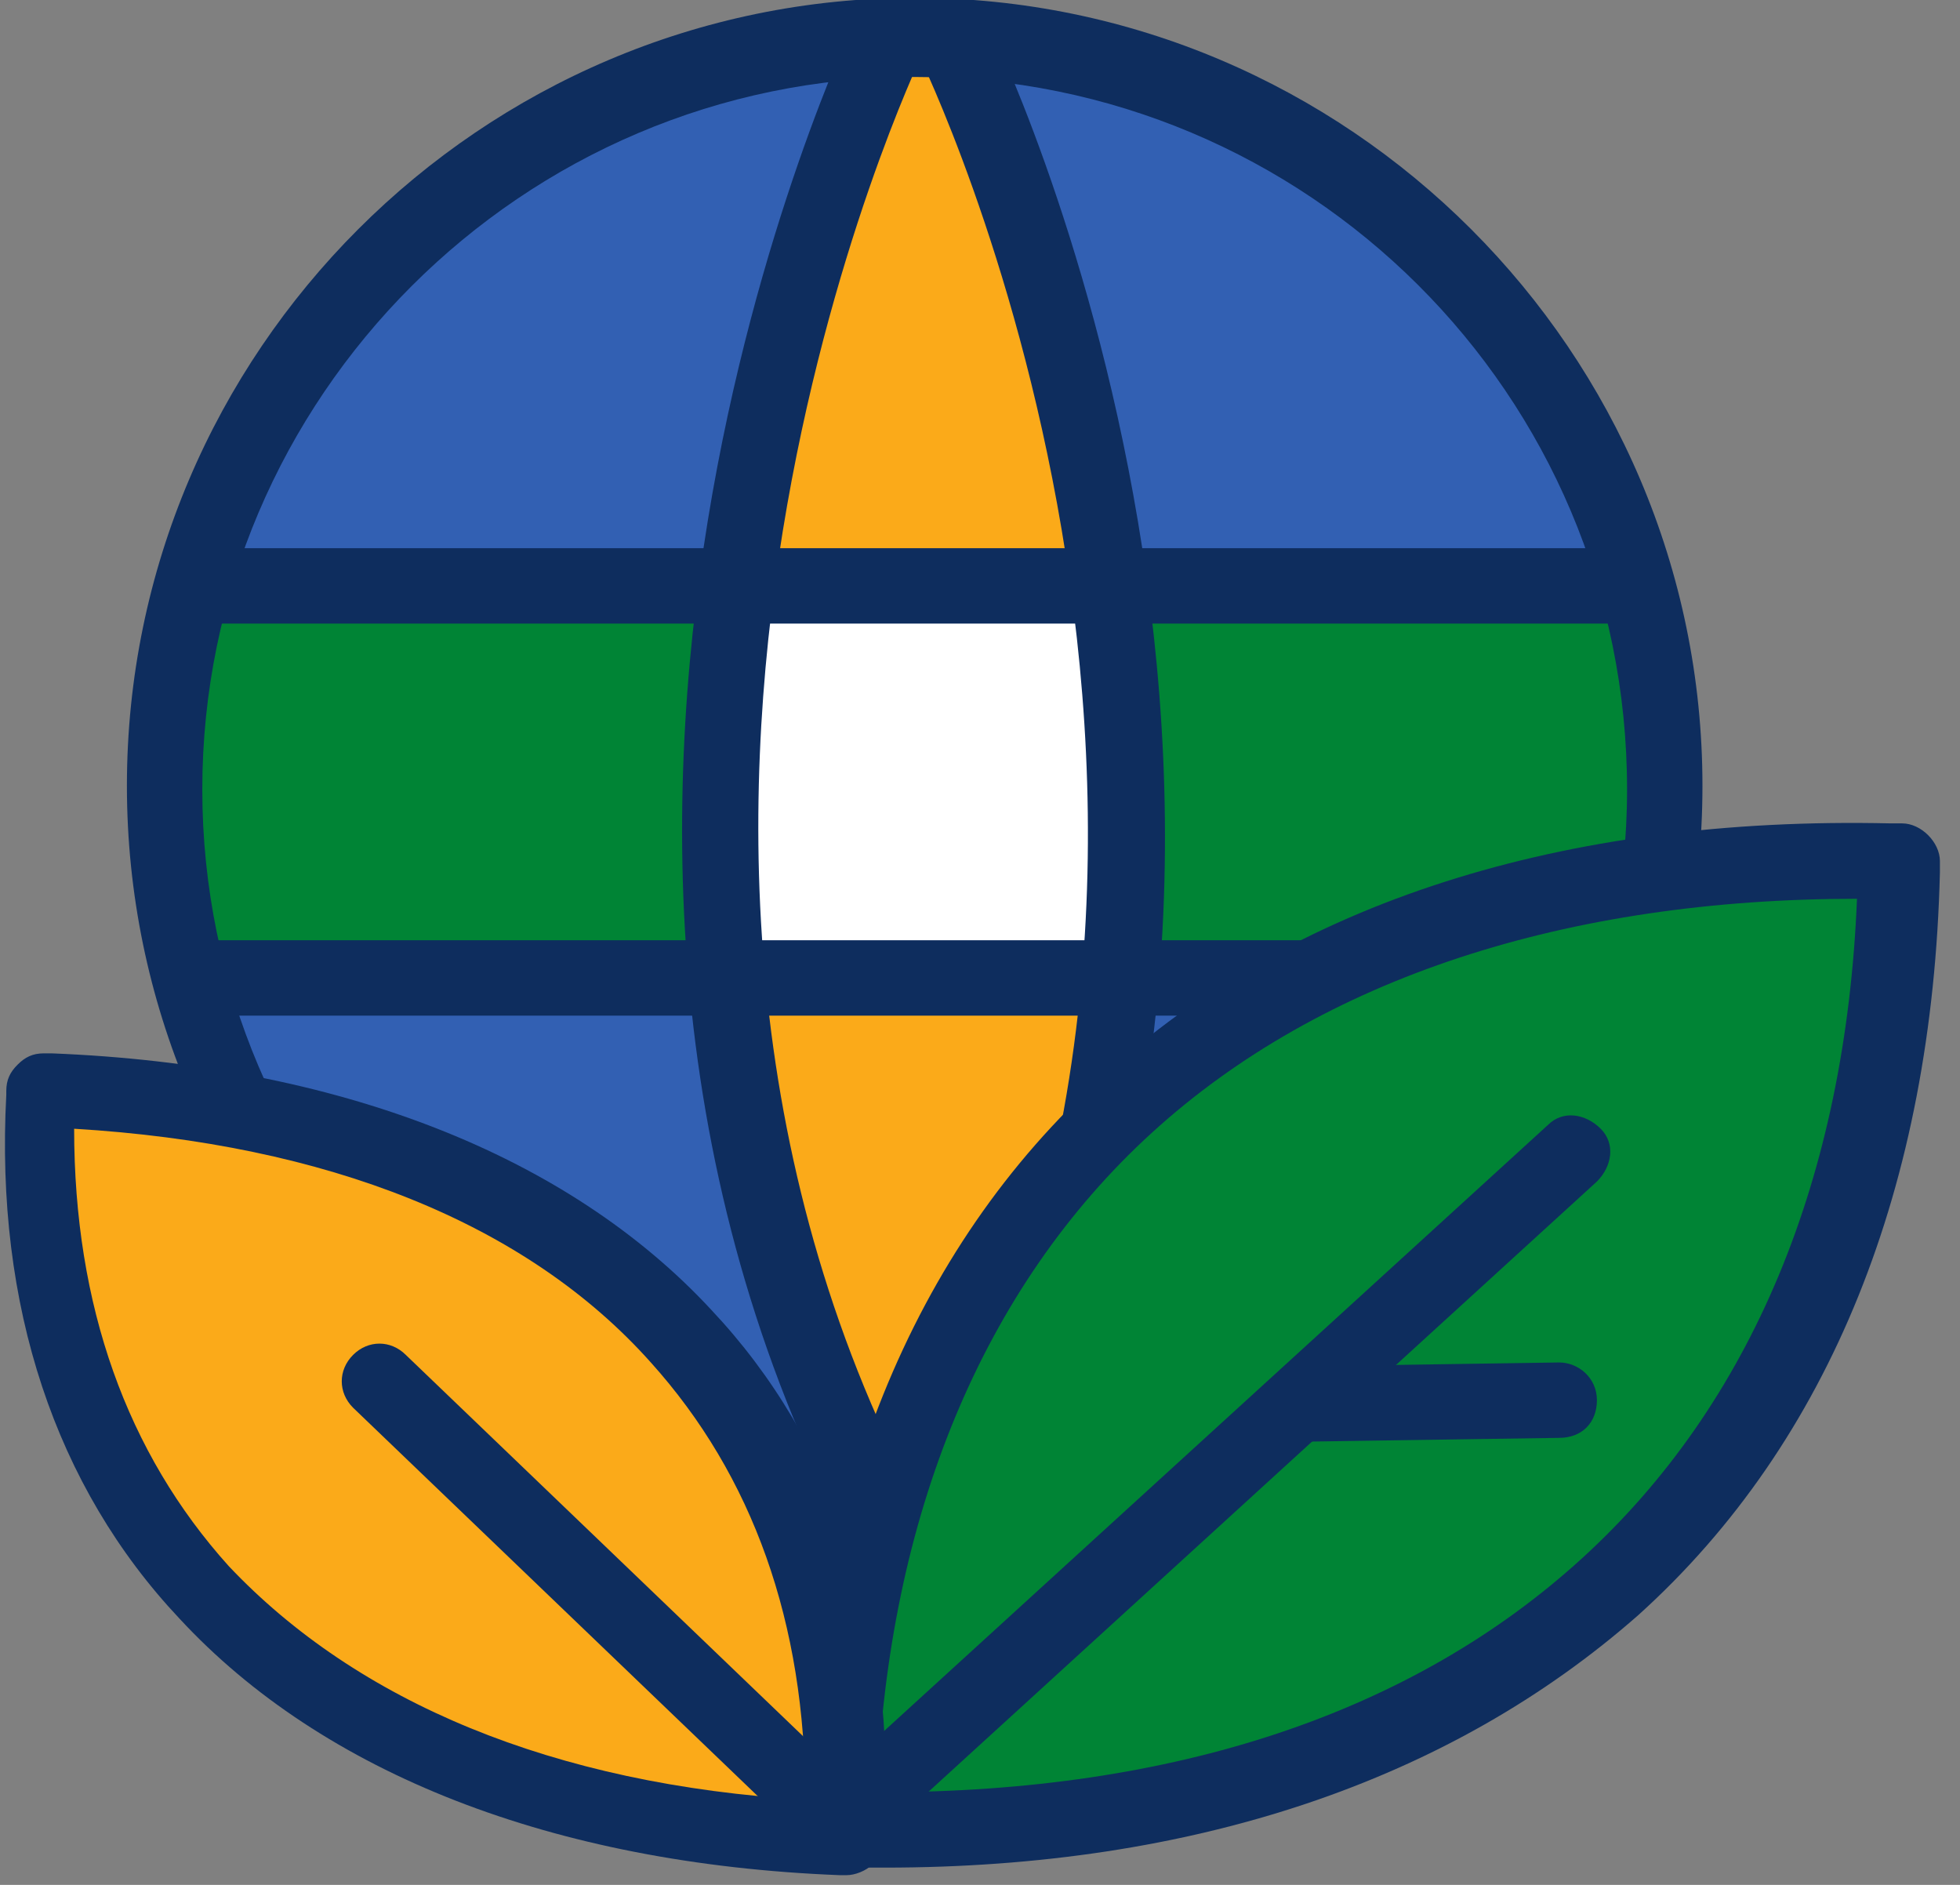
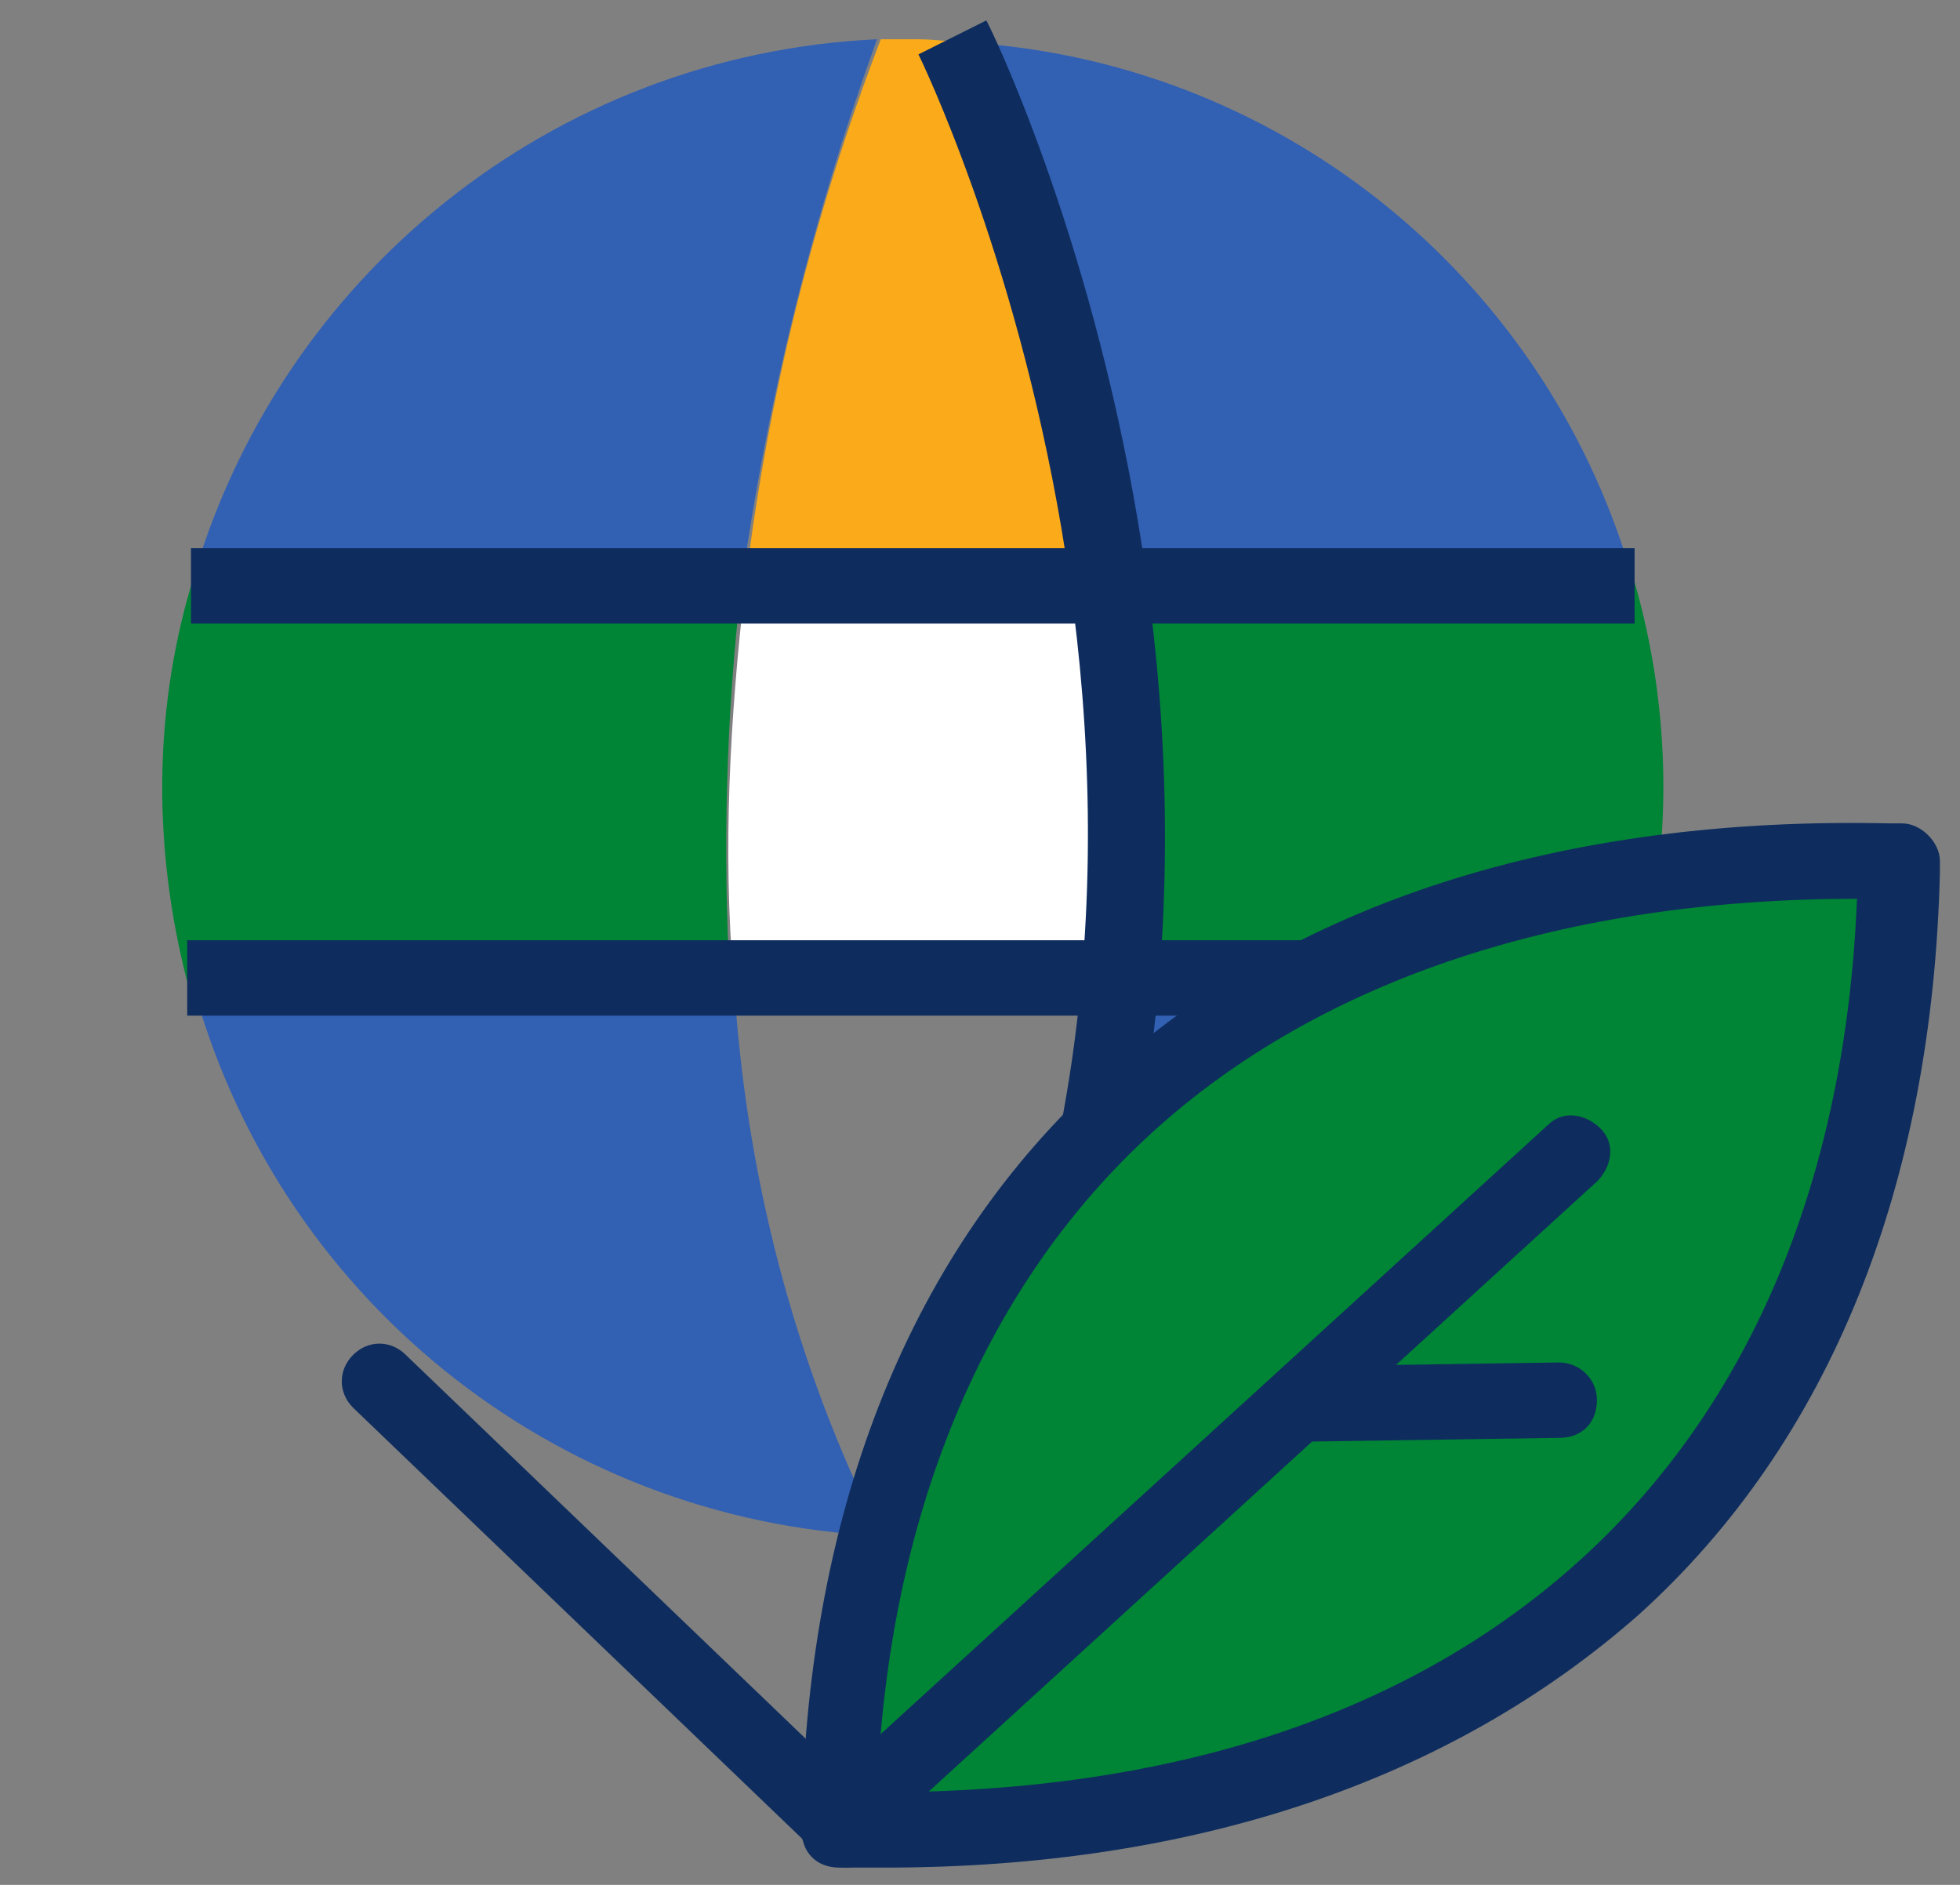
<svg xmlns="http://www.w3.org/2000/svg" version="1.1" id="Layer_1" x="0px" y="0px" viewBox="0 0 52 50" style="enable-background:new 0 0 52 50;" xml:space="preserve">
  <rect x="0" y="0" width="52" height="50" fill="#808080" stroke="none" />
  <style type="text/css">
	.st0{fill:#FBAA19;}
	.st1{fill:#3260B3;}
	.st2{fill:#008435;}
	.st3{fill:#FFFFFF;}
	.st4{fill:#0E2D5E;}
</style>
  <g id="icon_environmental_science" transform="translate(137.723 28.575)">
    <g id="Group_18829" transform="translate(-1128.256 -2204.633)">
      <g id="Group_18733">
        <g id="Group_18732">
          <path id="Path_57422" class="st0" d="M1019.9,2191.6c-0.6-4.9-1.8-9.8-3.4-14.4c-0.5,0-1.1-0.1-1.6-0.1c-0.3,0-0.6,0-1,0      c-1.8,4.7-3,9.5-3.6,14.5L1019.9,2191.6z" />
          <path id="Path_57423" class="st1" d="M1033.9,2191.6c-2.2-8-9.2-13.8-17.5-14.4c1.7,4.7,2.8,9.5,3.4,14.4H1033.9z" />
          <path id="Path_57424" class="st2" d="M1020.1,2202h13.9c0.9-3.4,0.9-7-0.1-10.5h-14.1C1020.3,2195,1020.4,2198.6,1020.1,2202z" />
          <path id="Path_57425" class="st3" d="M1019.9,2191.6h-9.6c-0.4,3.5-0.6,7-0.3,10.5h10.2      C1020.4,2198.6,1020.3,2195,1019.9,2191.6z" />
          <path id="Path_57426" class="st1" d="M995.6,2202c2.2,8.4,9.6,14.4,18.3,14.8c-2.3-4.6-3.6-9.6-3.9-14.8H995.6z" />
-           <path id="Path_57427" class="st0" d="M1009.9,2202c0.3,5.1,1.7,10.2,3.9,14.8c0.3,0,0.6,0,0.9,0c0.5,0,0.9,0,1.4-0.1      c2.3-4.6,3.6-9.6,3.9-14.7H1009.9z" />
          <path id="Path_57428" class="st1" d="M1034,2202h-13.9c-0.3,5.1-1.7,10.1-3.9,14.7C1024.7,2216.2,1031.8,2210.3,1034,2202z" />
          <path id="Path_57429" class="st1" d="M1013.8,2177.1c-8.6,0.4-15.9,6.3-18.2,14.5h14.6      C1010.9,2186.6,1012.1,2181.8,1013.8,2177.1z" />
          <path id="Path_57430" class="st2" d="M1010.2,2191.6h-14.6c-1,3.4-1,7-0.1,10.5h14.4C1009.7,2198.6,1009.8,2195,1010.2,2191.6z" />
        </g>
-         <path class="st4" d="M1014.8,2217.8c-11.5,0-20.9-9.4-20.9-20.9c0-11.5,9.4-20.9,20.9-20.9c11.5,0,20.9,9.4,20.9,20.9     C1035.7,2208.5,1026.3,2217.8,1014.8,2217.8z M1014.8,2178.1c-10.4,0-18.9,8.5-18.9,18.9c0,10.4,8.5,18.9,18.9,18.9     s18.9-8.5,18.9-18.9C1033.7,2186.5,1025.2,2178.1,1014.8,2178.1z" />
        <rect x="995.6" y="2190.6" class="st4" width="38.3" height="2" />
        <rect x="995.5" y="2201" class="st4" width="38.5" height="2" />
-         <path class="st4" d="M1013.3,2217.3c-10.4-19.2-0.2-40.4-0.1-40.7l1.8,0.9c-0.1,0.2-9.8,20.6,0.1,38.8L1013.3,2217.3z" />
        <path class="st4" d="M1016.8,2217.3l-1.8-1c9.9-18.3,0-38.6-0.1-38.8l1.8-0.9C1016.9,2176.9,1027.2,2198.2,1016.8,2217.3z" />
      </g>
      <g id="Group_18734">
        <g>
          <path id="Path_57434_00000113311386318243155420000006061961443414629037_" class="st2" d="M1040.8,2199.2c0-0.1,0-0.2,0-0.3      l-0.3,0c-17.1-0.4-27.4,9.2-27.8,25.4c0,0.1,0,0.2,0,0.3c0.1,0,0.2,0,0.3,0C1030.1,2225,1040.4,2215.5,1040.8,2199.2z" />
          <path class="st4" d="M1014,2225.6c-0.3,0-0.6,0-1,0l-0.2,0c-0.6,0-1-0.4-1-1v-0.3c0.2-8.3,2.9-15.1,8-19.7      c5-4.6,12.2-6.9,20.9-6.7l0.3,0c0.5,0,1,0.5,1,1v0.3c0,0,0,0,0,0c-0.2,8.3-2.9,15.1-8,19.7      C1029,2223.3,1022.2,2225.6,1014,2225.6z M1013.8,2223.6c0,0,0.1,0,0.1,0c7.8,0,14.1-2.1,18.6-6.2c4.5-4.1,7-10.1,7.3-17.5      c-7.7,0-14.2,2.1-18.7,6.2C1016.6,2210.2,1014.1,2216.3,1013.8,2223.6z M1040.8,2199.2L1040.8,2199.2L1040.8,2199.2z" />
        </g>
        <path class="st4" d="M1012.7,2225.4c-0.3,0-0.5-0.1-0.7-0.3c-0.4-0.4-0.3-1,0.1-1.4l19.5-17.8c0.4-0.4,1-0.3,1.4,0.1     s0.3,1-0.1,1.4l-19.5,17.8C1013.2,2225.3,1013,2225.4,1012.7,2225.4z" />
      </g>
      <g id="Group_18735">
        <g>
-           <path id="Path_57435_00000181806067125680263470000011397872343355899069_" class="st0" d="M1012.8,2224.8l0.2,0      c0-0.1,0-0.1,0-0.2c0.5-11.8-7.4-19.2-21.2-19.7l-0.2,0c0,0.1,0,0.1,0,0.2C991.1,2216.9,999,2224.3,1012.8,2224.8z" />
-           <path class="st4" d="M1013,2225.8C1013,2225.8,1013,2225.8,1013,2225.8l-0.2,0c0,0,0,0,0,0c-7.6-0.3-13.7-2.7-17.5-6.8      c-3.3-3.5-4.9-8.3-4.6-13.9l0-0.1c0-0.3,0.1-0.5,0.3-0.7c0.2-0.2,0.4-0.3,0.7-0.3l0.2,0c7.6,0.3,13.7,2.7,17.5,6.8      c3.3,3.5,4.9,8.3,4.6,13.9l-1,0.1l1,0c0,0.3-0.1,0.5-0.3,0.7C1013.5,2225.7,1013.2,2225.8,1013,2225.8z M992.5,2206      c0,4.7,1.4,8.6,4.1,11.6c3.4,3.6,8.6,5.8,15.3,6.2c0-4.7-1.4-8.6-4.1-11.6C1004.5,2208.5,999.2,2206.4,992.5,2206z" />
-         </g>
+           </g>
        <path class="st4" d="M1013,2225.6c-0.3,0-0.5-0.1-0.7-0.3l-12.4-11.9c-0.4-0.4-0.4-1,0-1.4c0.4-0.4,1-0.4,1.4,0l12.4,11.9     c0.4,0.4,0.4,1,0,1.4C1013.5,2225.5,1013.2,2225.6,1013,2225.6z" />
      </g>
      <path class="st4" d="M1025.2,2214.3c-0.5,0-1-0.4-1-1c0-0.6,0.4-1,1-1l6.7-0.1c0.5,0,1,0.4,1,1c0,0.6-0.4,1-1,1L1025.2,2214.3    C1025.2,2214.3,1025.2,2214.3,1025.2,2214.3z" />
    </g>
  </g>
</svg>